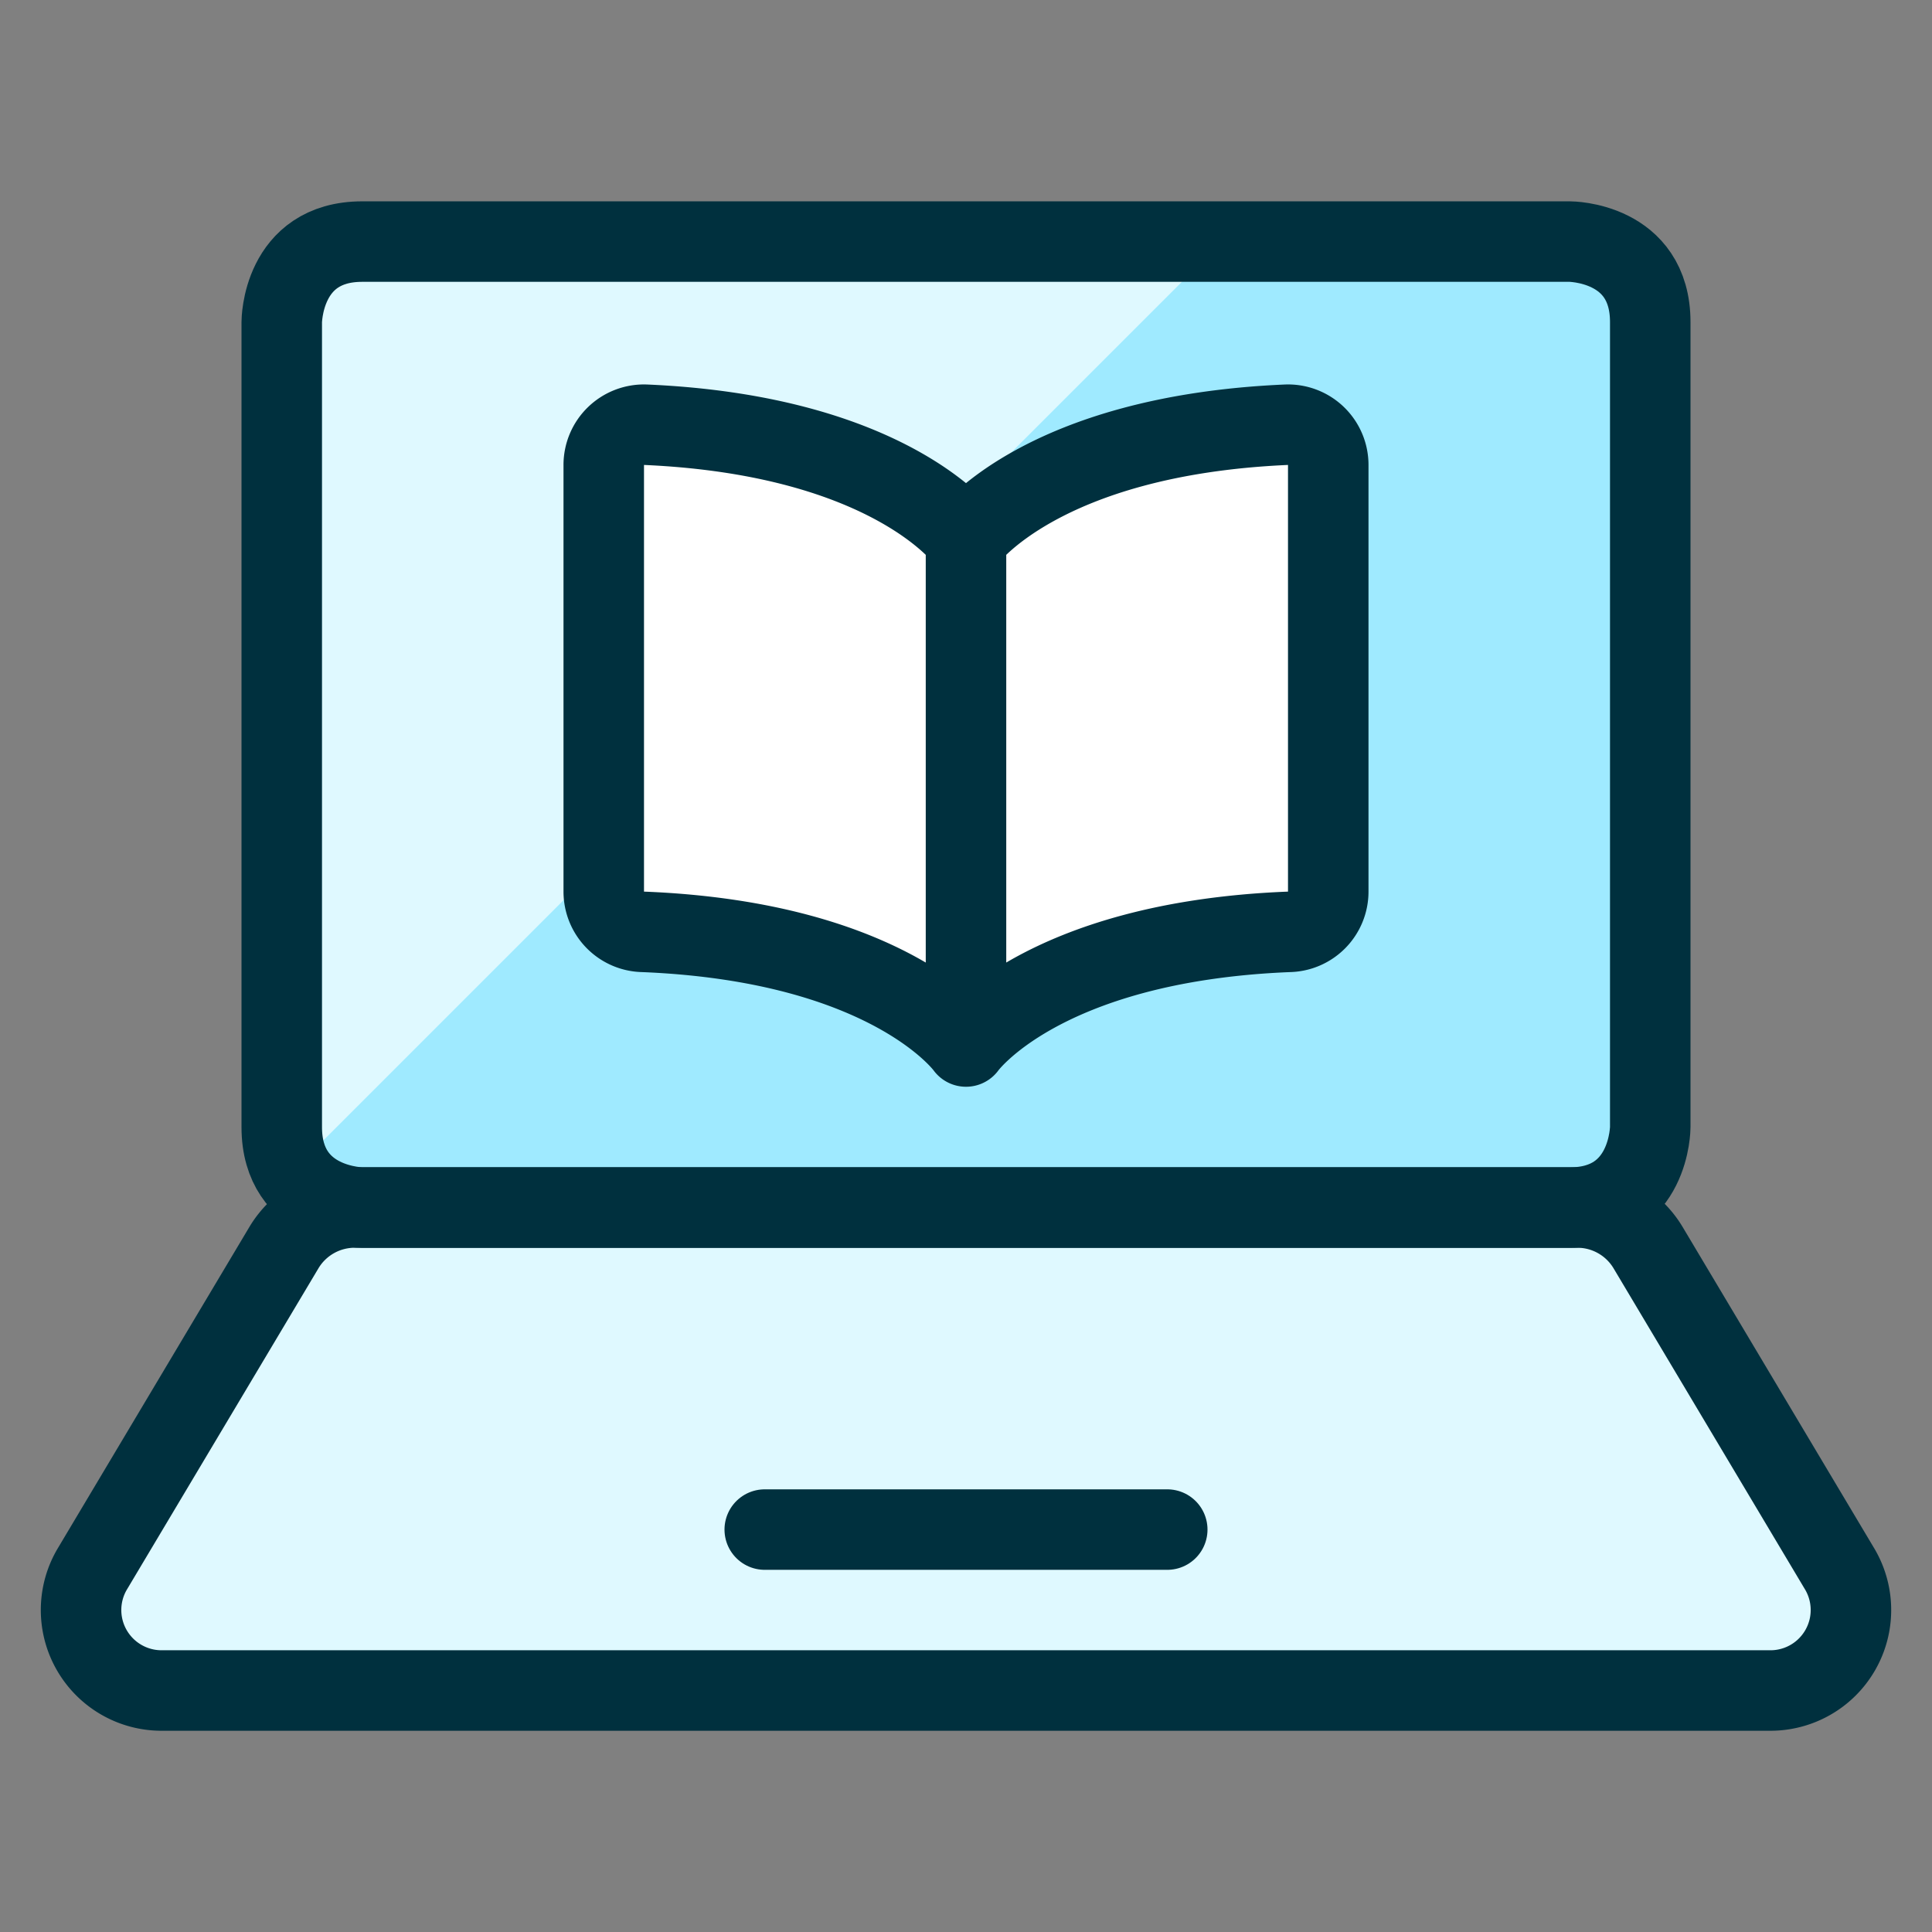
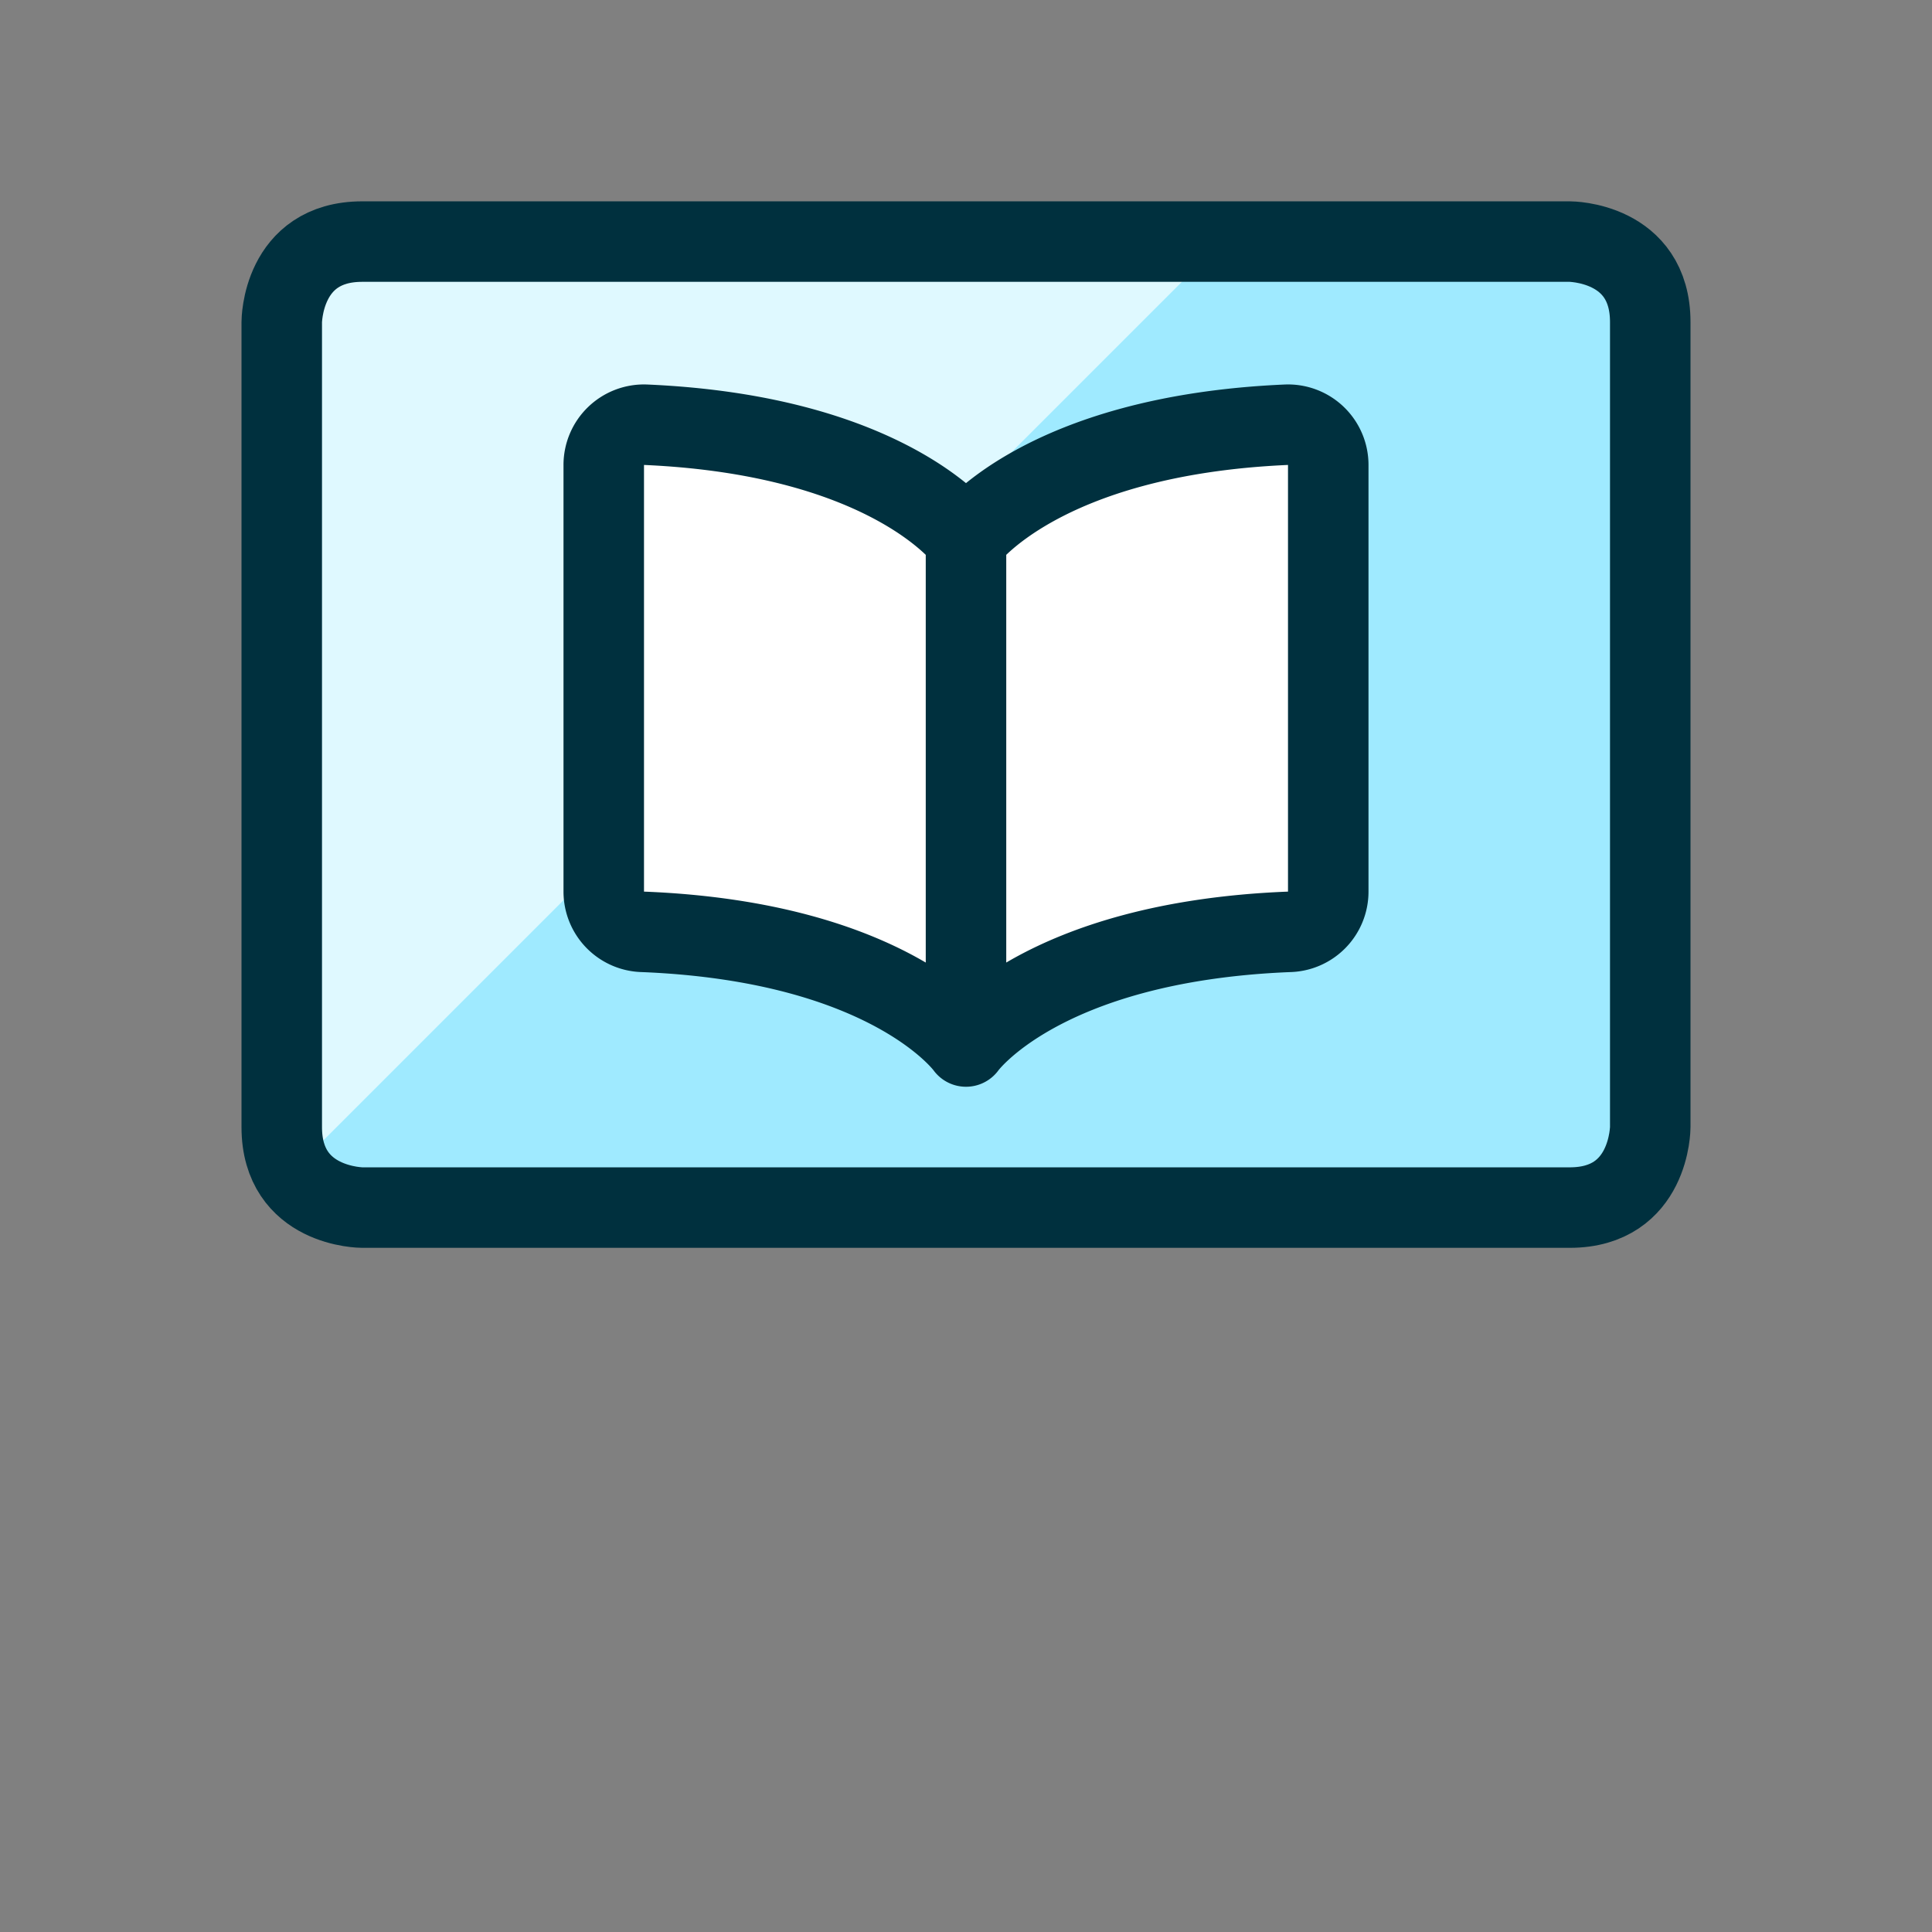
<svg xmlns="http://www.w3.org/2000/svg" viewBox="0 0 24 24" height="24" width="24" id="E-Learning-Book-Laptop--Streamline-Ultimate.svg">
  <rect x="0" y="0" width="24" height="24" fill="#808080" stroke="none" />
  <desc>E Learning Book Laptop Streamline Icon: https://streamlinehq.com</desc>
  <defs />
  <title>e-learning-book-laptop</title>
  <path d="M4.5 3.001h15s1 0 1 1v10s0 1 -1 1h-15s-1 0 -1 -1v-10s0 -1 1 -1" fill="#9feaff" stroke-width="1" />
  <path d="M4.5 3a1 1 0 0 0 -1 1v10a0.976 0.976 0 0 0 0.165 0.518L15.183 3Z" fill="#dff9ff" stroke-width="1" />
-   <path d="M4.409 15a1.025 1.025 0 0 0 -0.883 0.5l-2.385 4a1 1 0 0 0 0.883 1.5h19.952a1 1 0 0 0 0.883 -1.5l-2.385 -4a1.025 1.025 0 0 0 -0.883 -0.5Z" stroke="#00303e" stroke-linecap="round" stroke-linejoin="round" fill="#dff9ff" stroke-width="1" />
-   <path d="m9.5 19.001 5 0" fill="none" stroke="#00303e" stroke-linecap="round" stroke-linejoin="round" stroke-width="1" />
  <path d="M12 6.7s0.92 -1.291 3.983 -1.424a0.5 0.5 0 0 1 0.517 0.5v5.3a0.5 0.5 0 0 1 -0.492 0.5C12.925 11.7 12 13 12 13V6.7s-0.92 -1.291 -3.983 -1.424a0.5 0.5 0 0 0 -0.517 0.5v5.3a0.5 0.5 0 0 0 0.492 0.5C11.075 11.7 12 13 12 13" fill="#ffffff" stroke="#00303e" stroke-linecap="round" stroke-linejoin="round" stroke-width="1" />
  <path d="M4.5 3.001h15s1 0 1 1v10s0 1 -1 1h-15s-1 0 -1 -1v-10s0 -1 1 -1" fill="none" stroke="#00303e" stroke-linecap="round" stroke-linejoin="round" stroke-width="1" />
</svg>